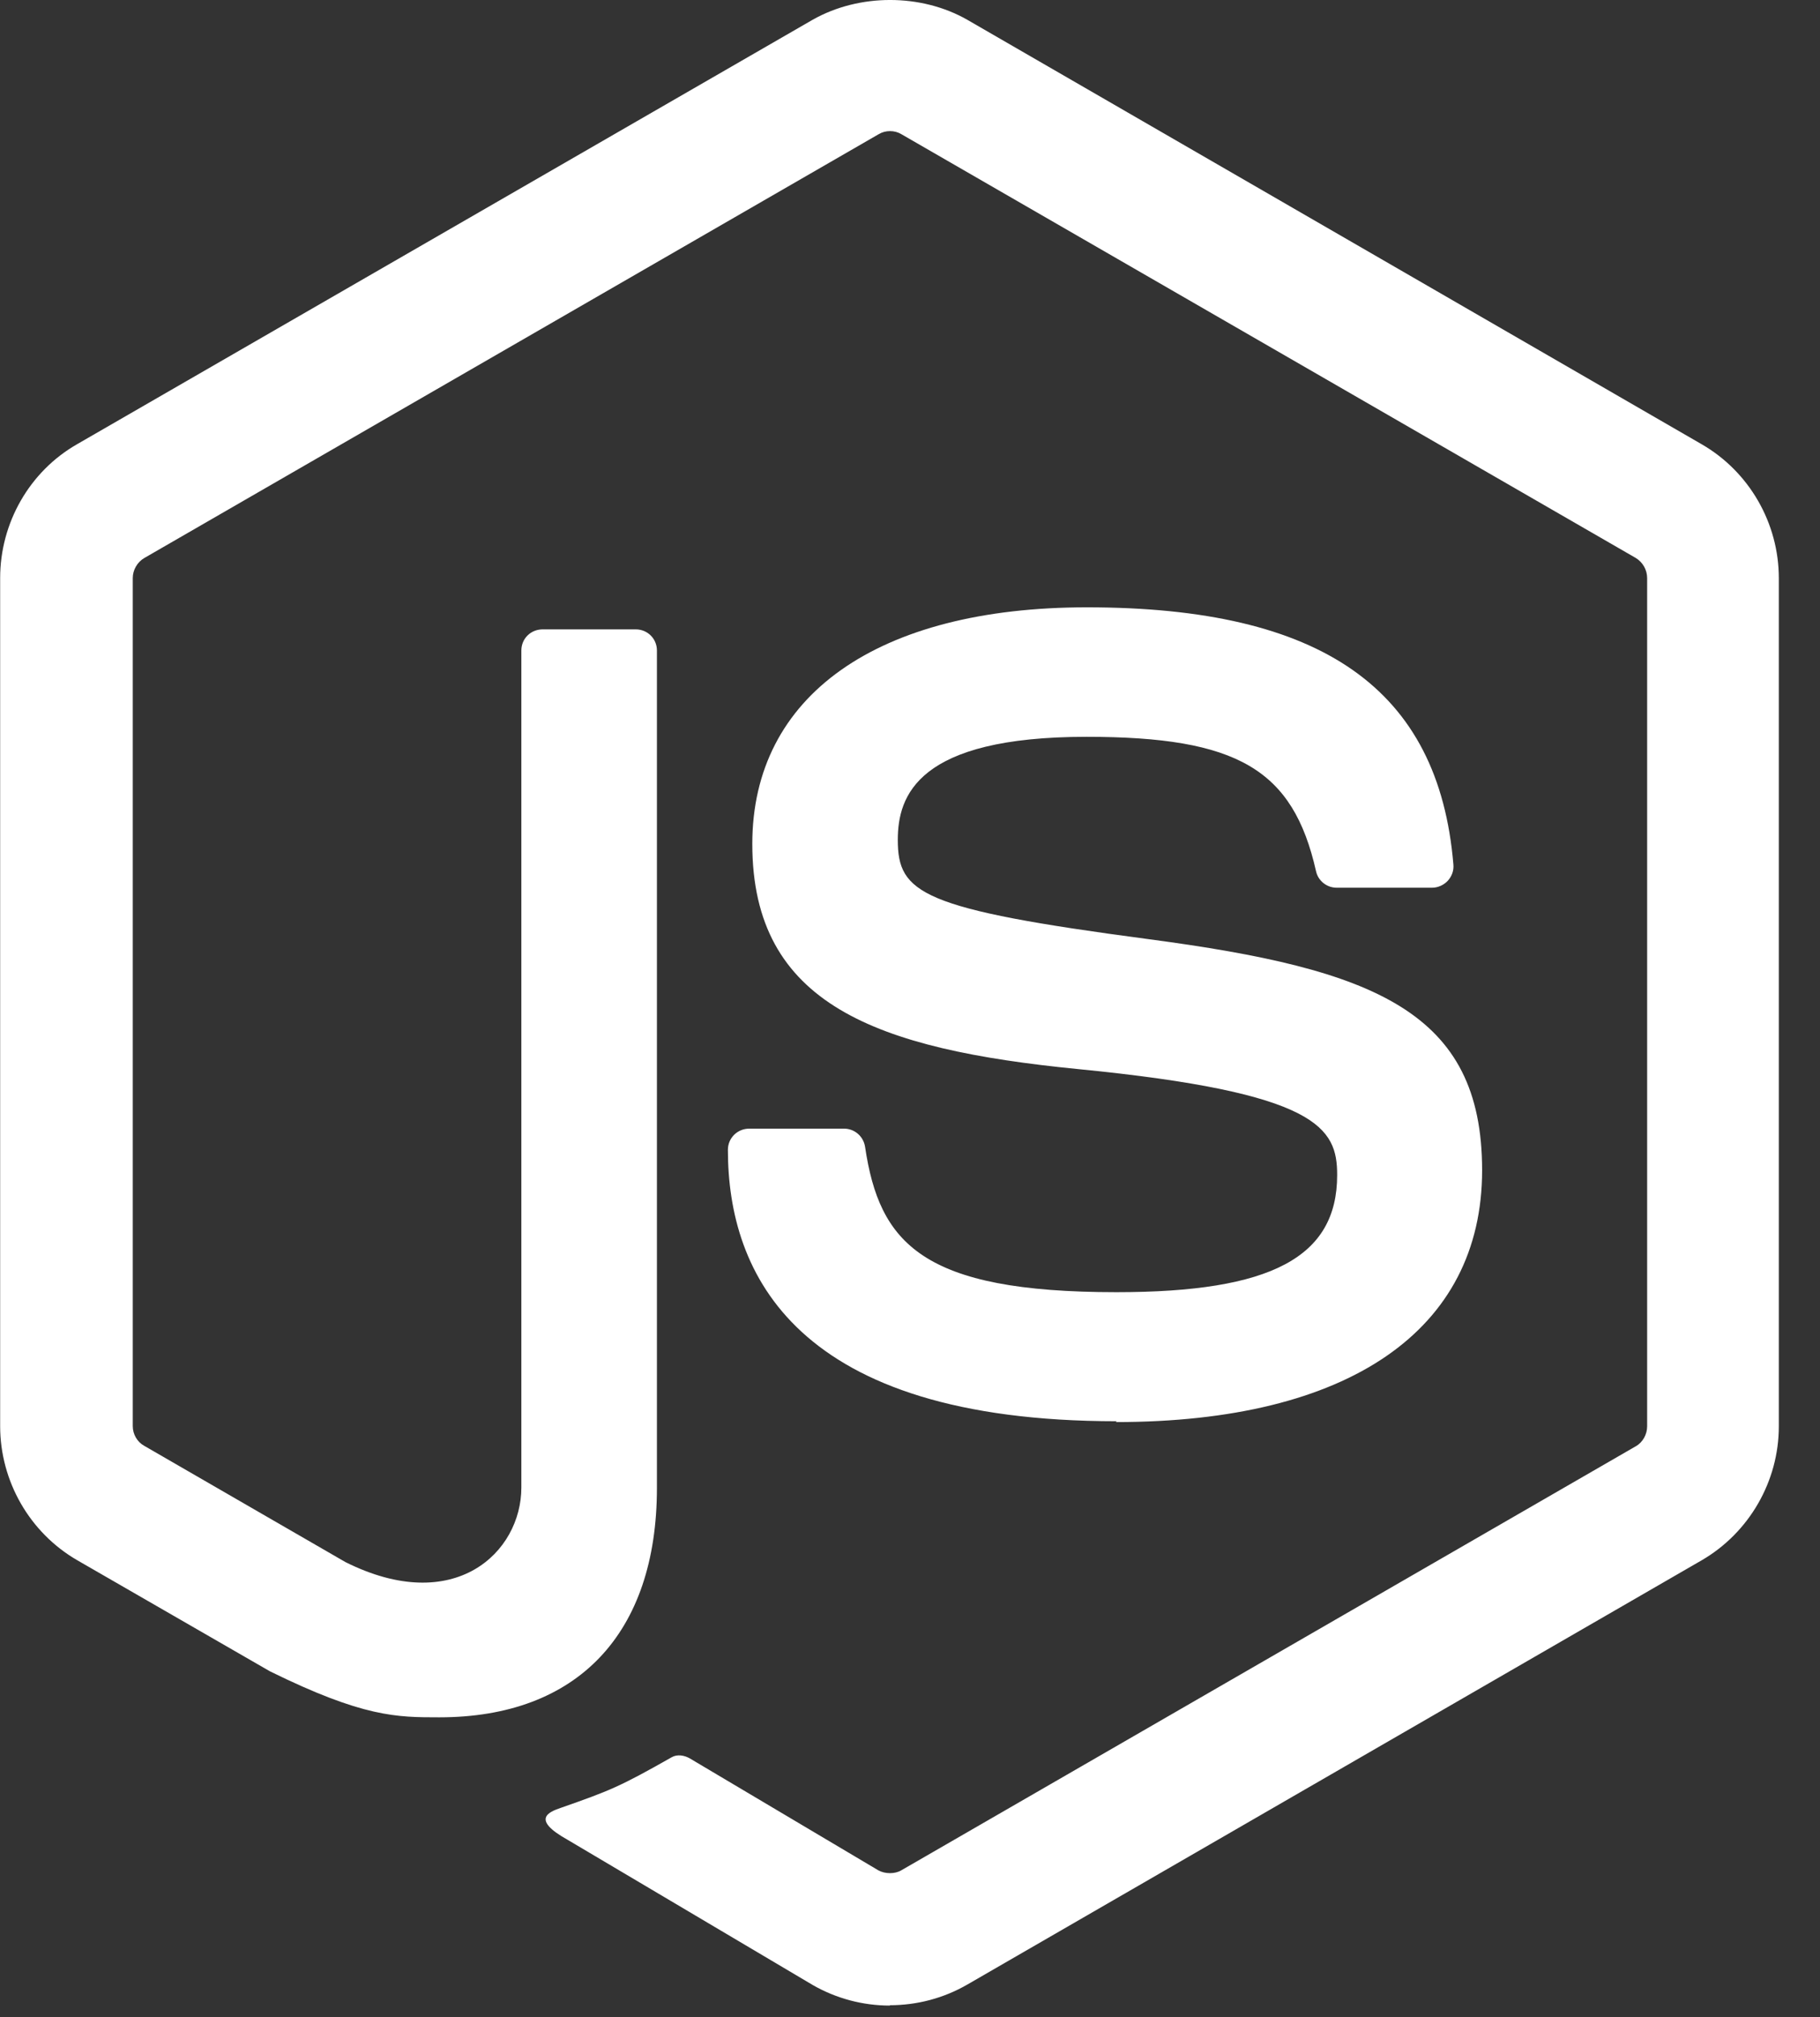
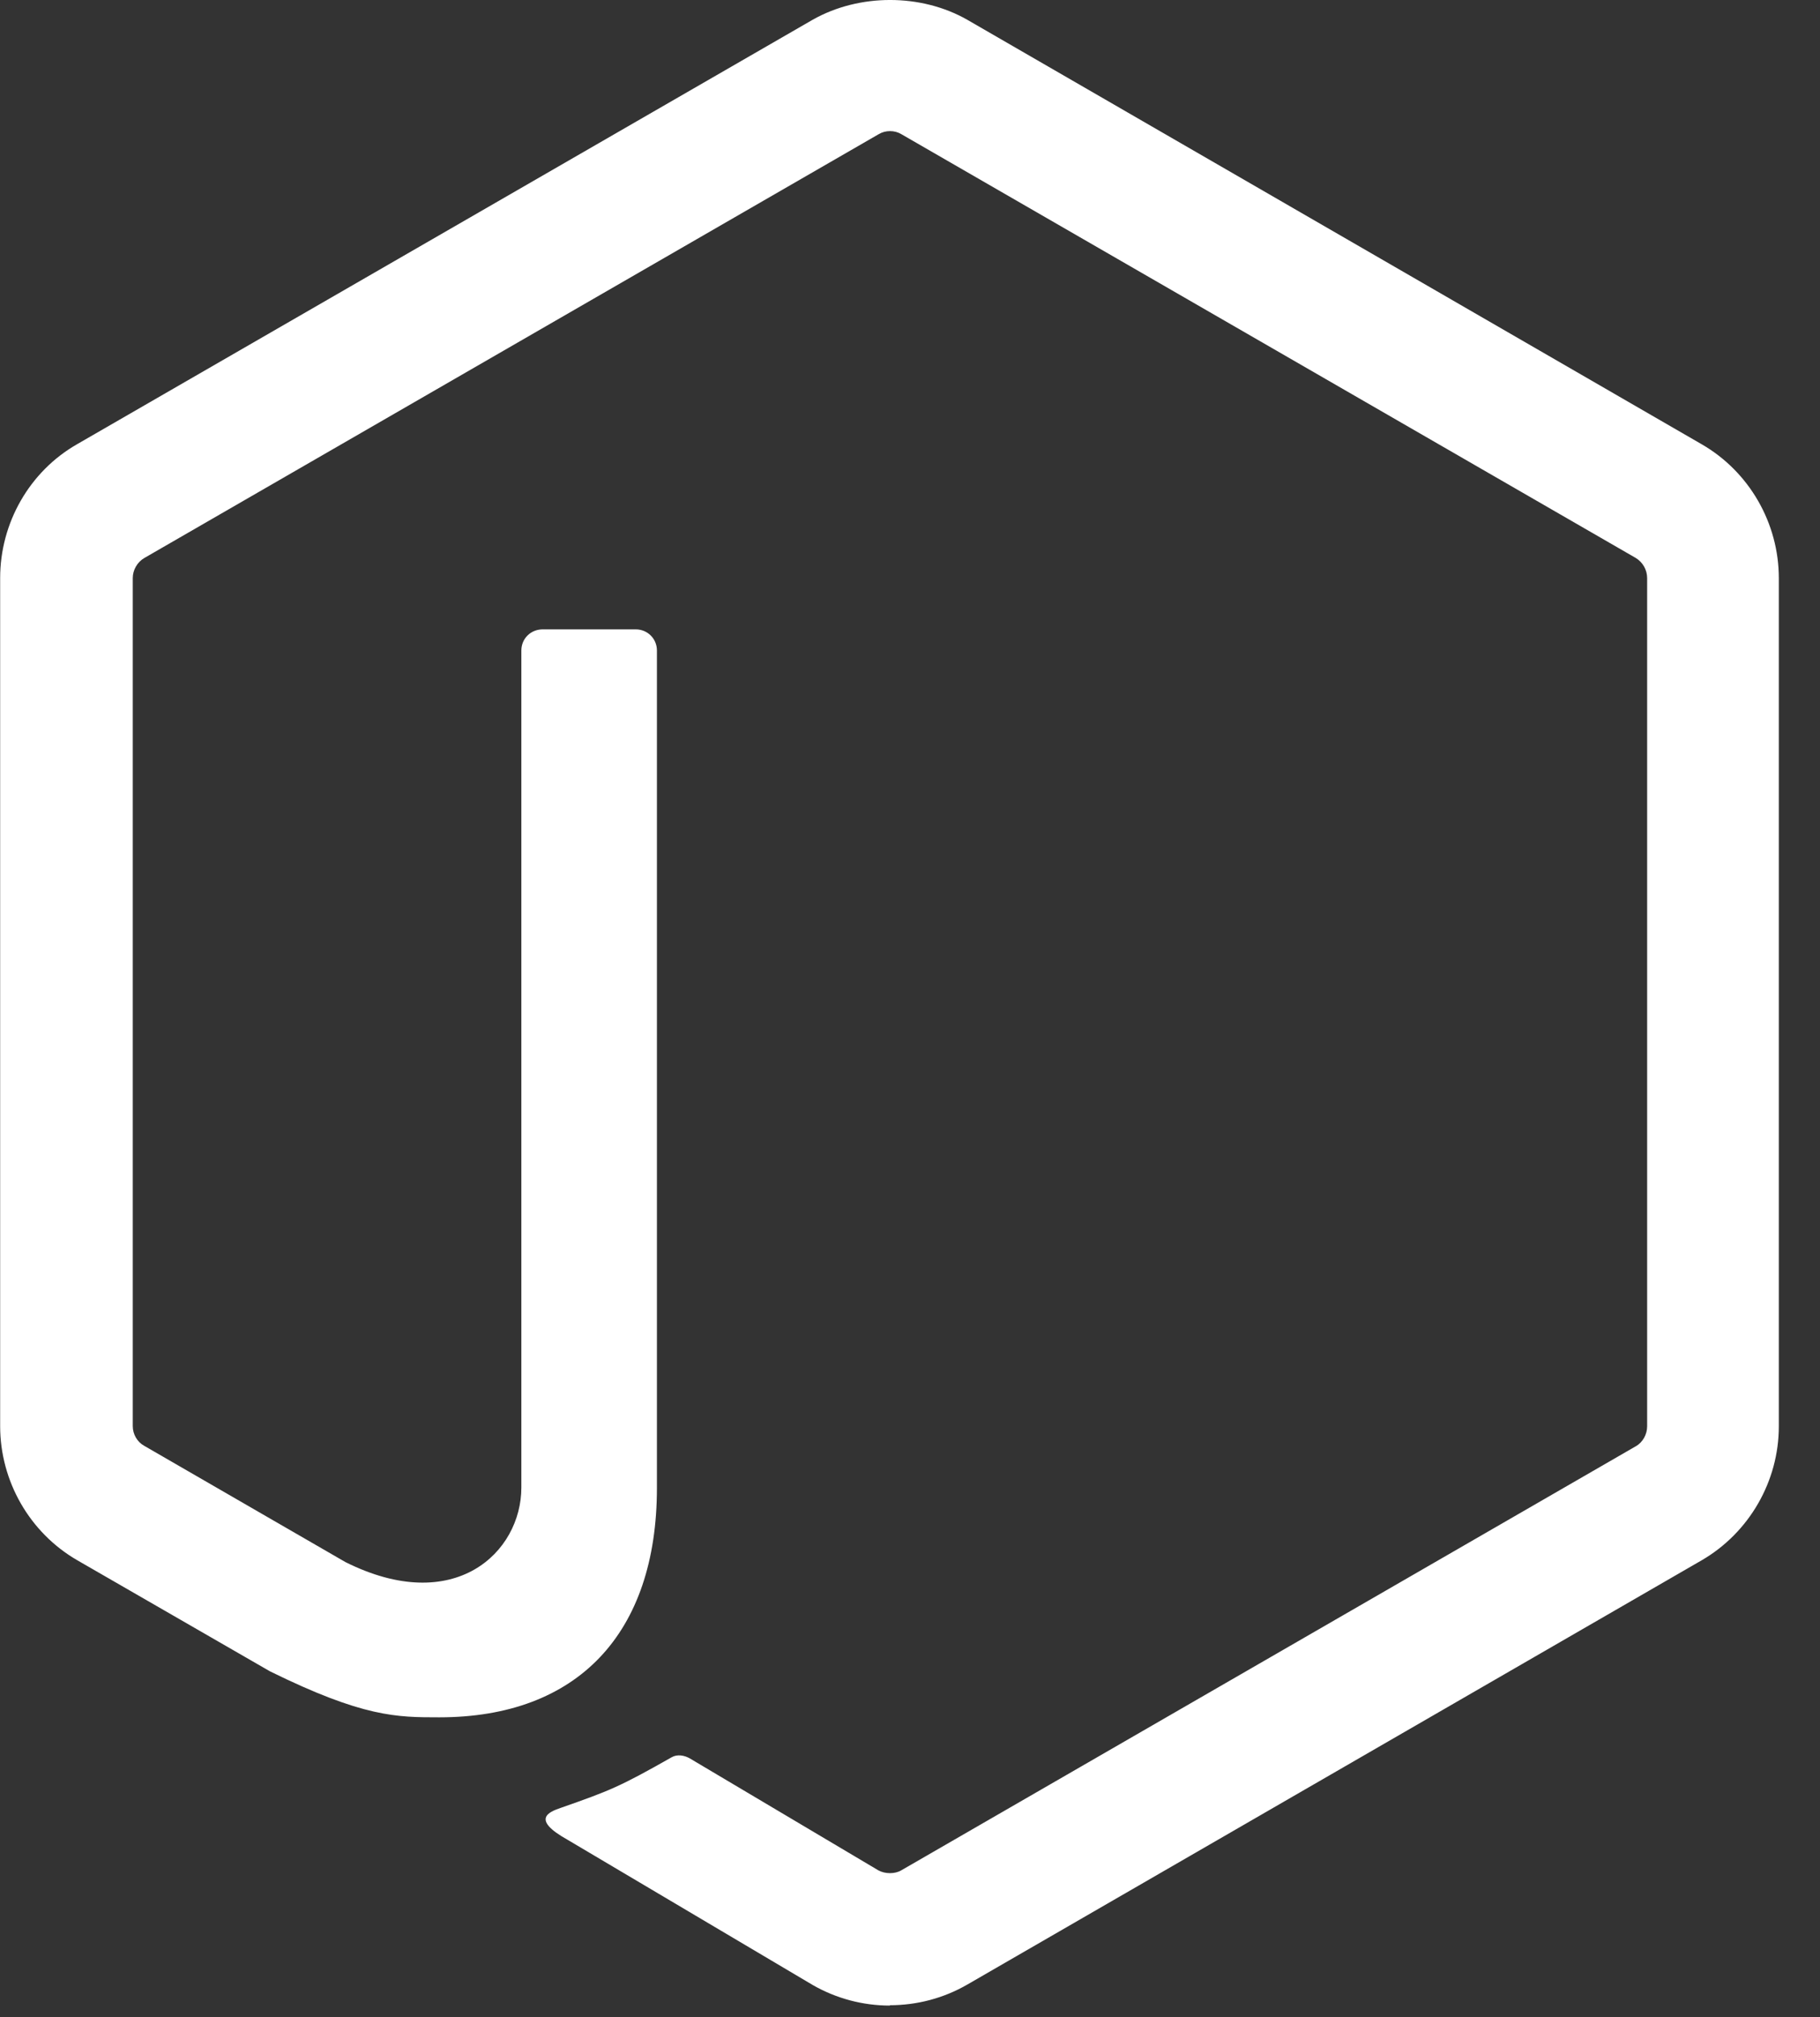
<svg xmlns="http://www.w3.org/2000/svg" width="37" height="41" viewBox="0 0 37 41" fill="none">
  <rect x="0" y="0" width="37" height="41" fill="#333333" stroke="none" />
  <path d="M18.09 40.764C17.544 40.764 17.002 40.621 16.523 40.346L11.537 37.393C10.792 36.977 11.155 36.829 11.401 36.745C12.394 36.397 12.596 36.318 13.656 35.716C13.767 35.653 13.913 35.675 14.027 35.742L17.858 38.016C17.996 38.091 18.193 38.091 18.321 38.016L33.258 29.394C33.397 29.315 33.486 29.154 33.486 28.99V11.753C33.486 11.581 33.397 11.428 33.255 11.341L18.324 2.727C18.186 2.644 18.002 2.644 17.864 2.727L2.935 11.341C2.791 11.424 2.699 11.585 2.699 11.749V28.986C2.699 29.151 2.789 29.308 2.931 29.386L7.021 31.749C9.242 32.86 10.599 31.551 10.599 30.235V13.222C10.599 12.979 10.79 12.792 11.033 12.792H12.925C13.161 12.792 13.355 12.979 13.355 13.222V30.242C13.355 33.204 11.74 34.905 8.932 34.905C8.068 34.905 7.388 34.905 5.488 33.97L1.57 31.712C0.601 31.151 0.003 30.104 0.003 28.986V11.749C0.003 10.627 0.601 9.58 1.57 9.027L16.522 0.401C17.468 -0.134 18.724 -0.134 19.663 0.401L34.597 9.031C35.561 9.588 36.163 10.631 36.163 11.753V28.99C36.163 30.108 35.561 31.151 34.597 31.712L19.663 40.338C19.184 40.614 18.642 40.757 18.089 40.757" fill="white" />
-   <path d="M22.704 28.887C16.168 28.887 14.798 25.887 14.798 23.37C14.798 23.131 14.991 22.94 15.231 22.94H17.16C17.373 22.94 17.552 23.096 17.586 23.306C17.878 25.272 18.745 26.264 22.698 26.264C25.846 26.264 27.184 25.552 27.184 23.883C27.184 22.922 26.803 22.208 21.912 21.729C17.822 21.325 15.294 20.424 15.294 17.153C15.294 14.139 17.837 12.344 22.096 12.344C26.878 12.344 29.248 14.004 29.547 17.571C29.559 17.695 29.514 17.814 29.431 17.904C29.349 17.99 29.233 18.043 29.114 18.043H27.173C26.971 18.043 26.796 17.901 26.754 17.706C26.287 15.638 25.158 14.976 22.088 14.976C18.652 14.976 18.252 16.173 18.252 17.07C18.252 18.159 18.723 18.476 23.359 19.09C27.951 19.699 30.131 20.559 30.131 23.786C30.131 27.039 27.416 28.904 22.683 28.904" fill="white" />
</svg>